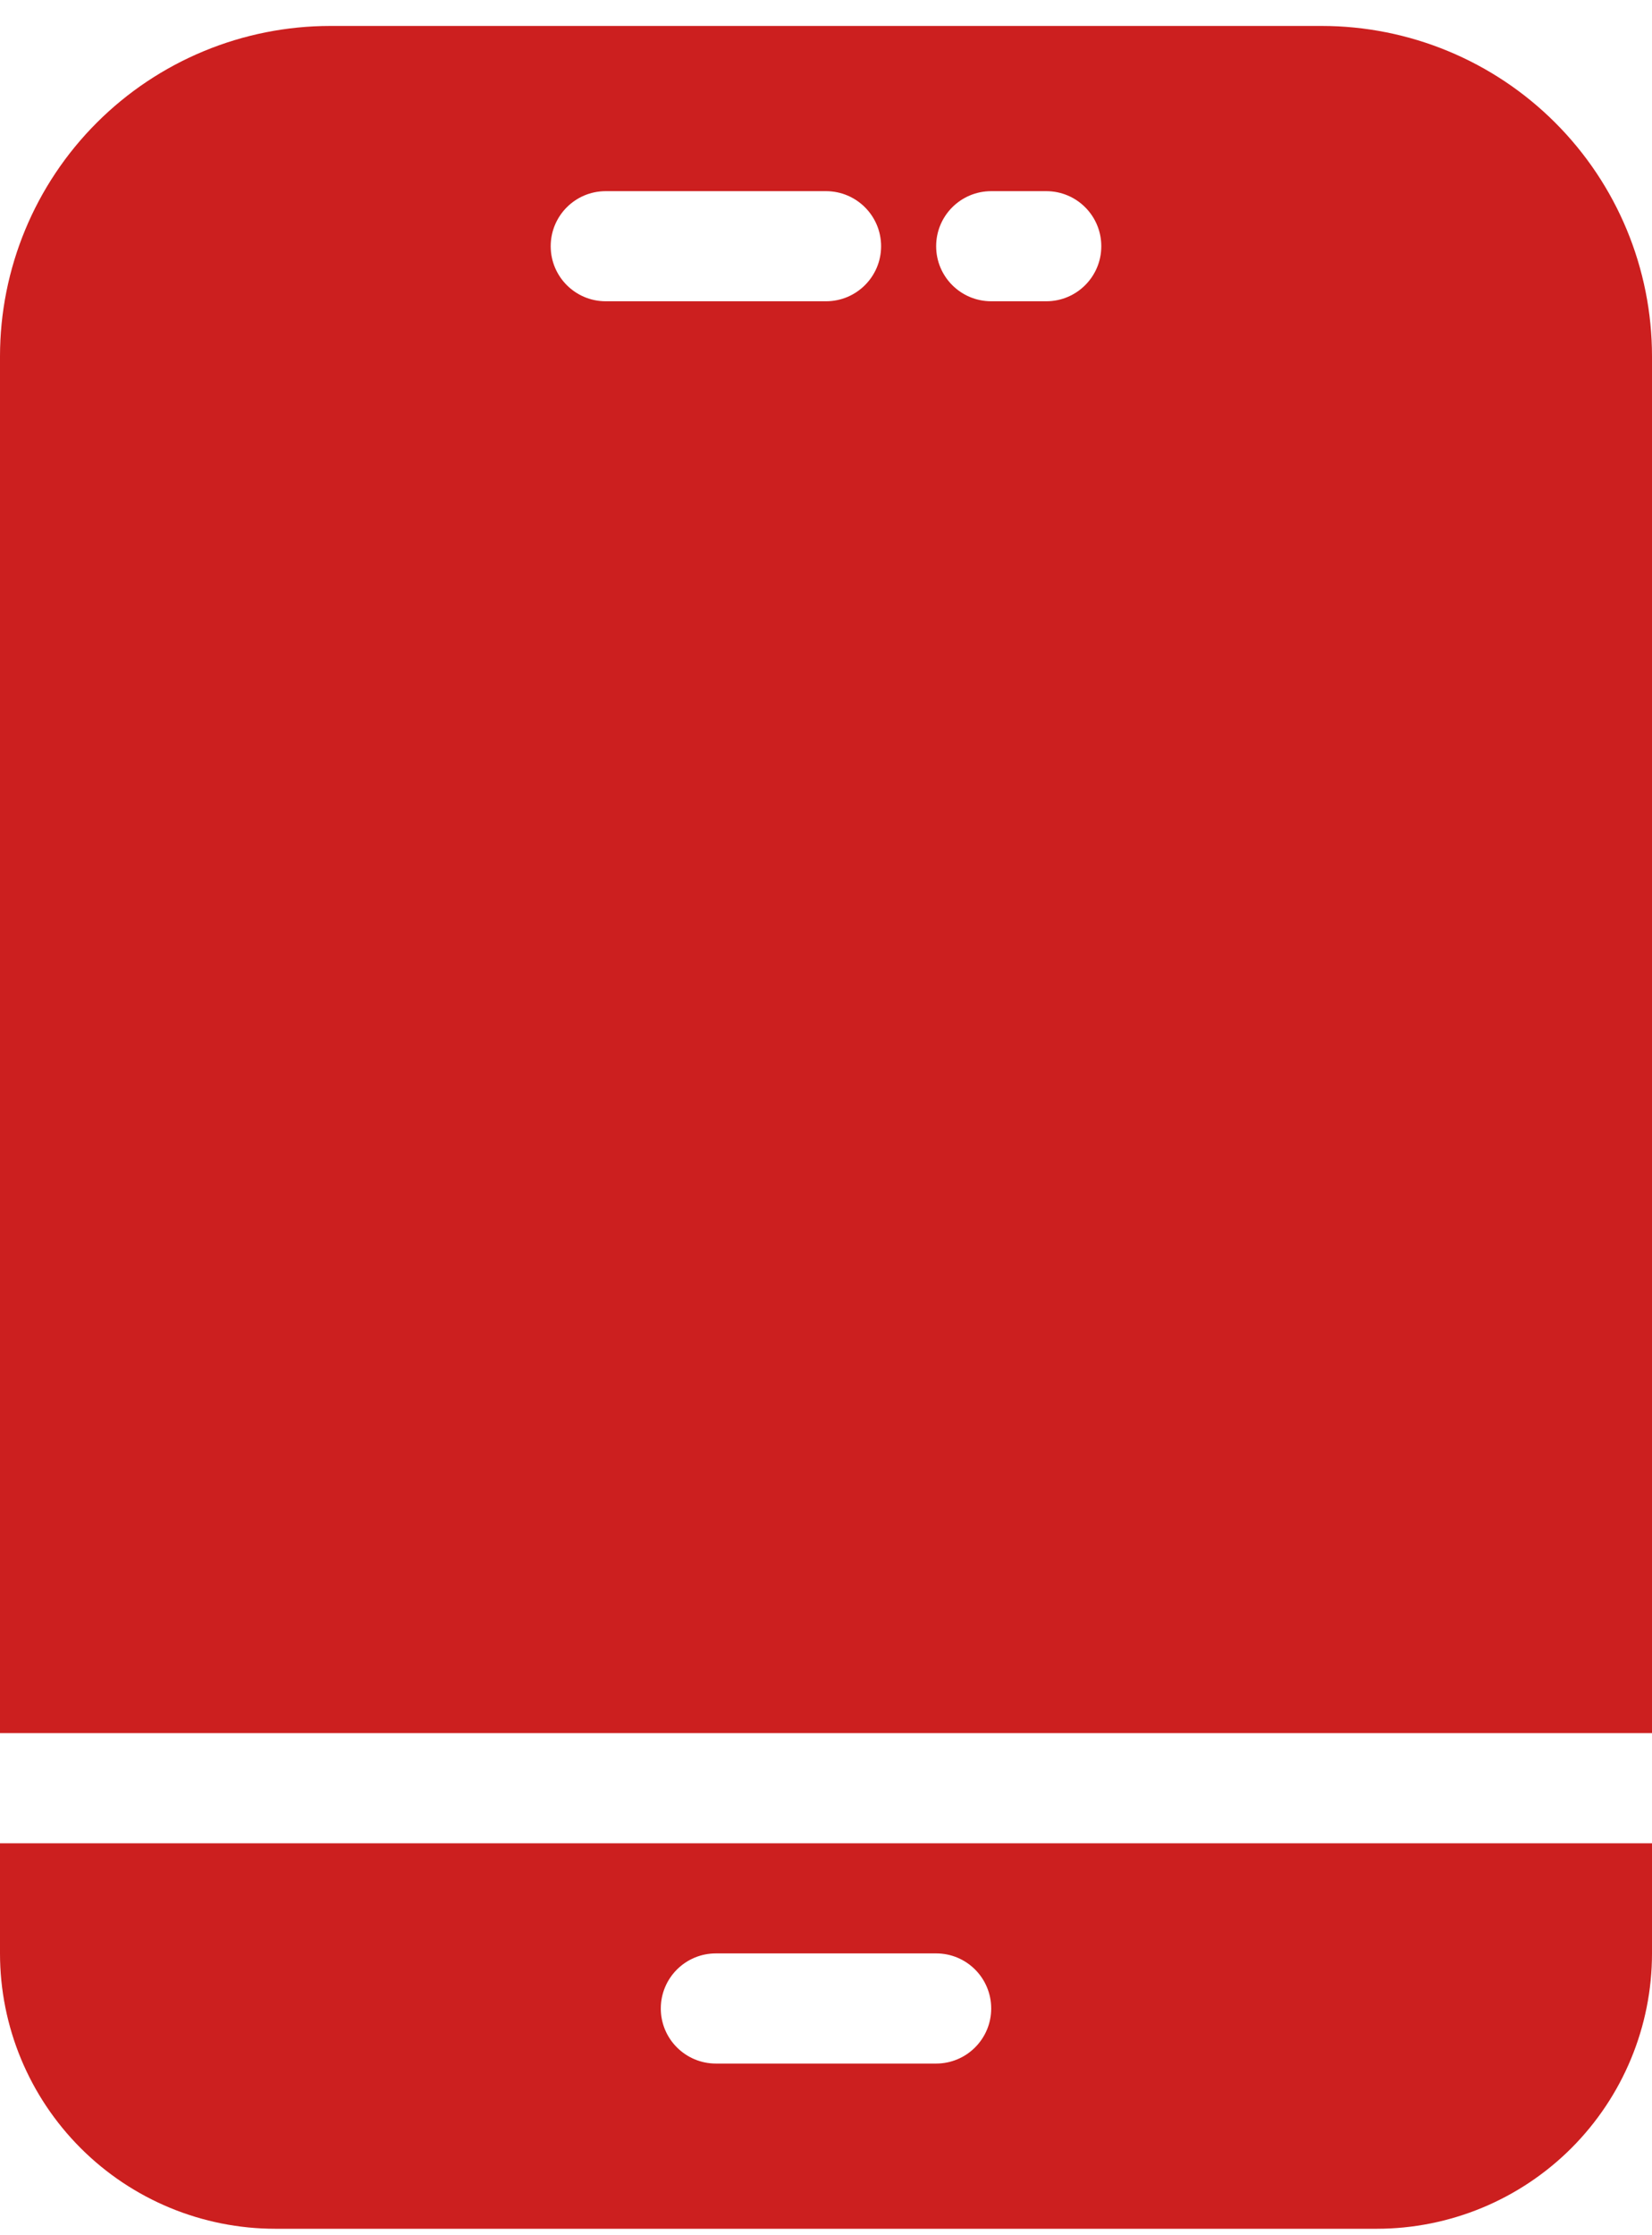
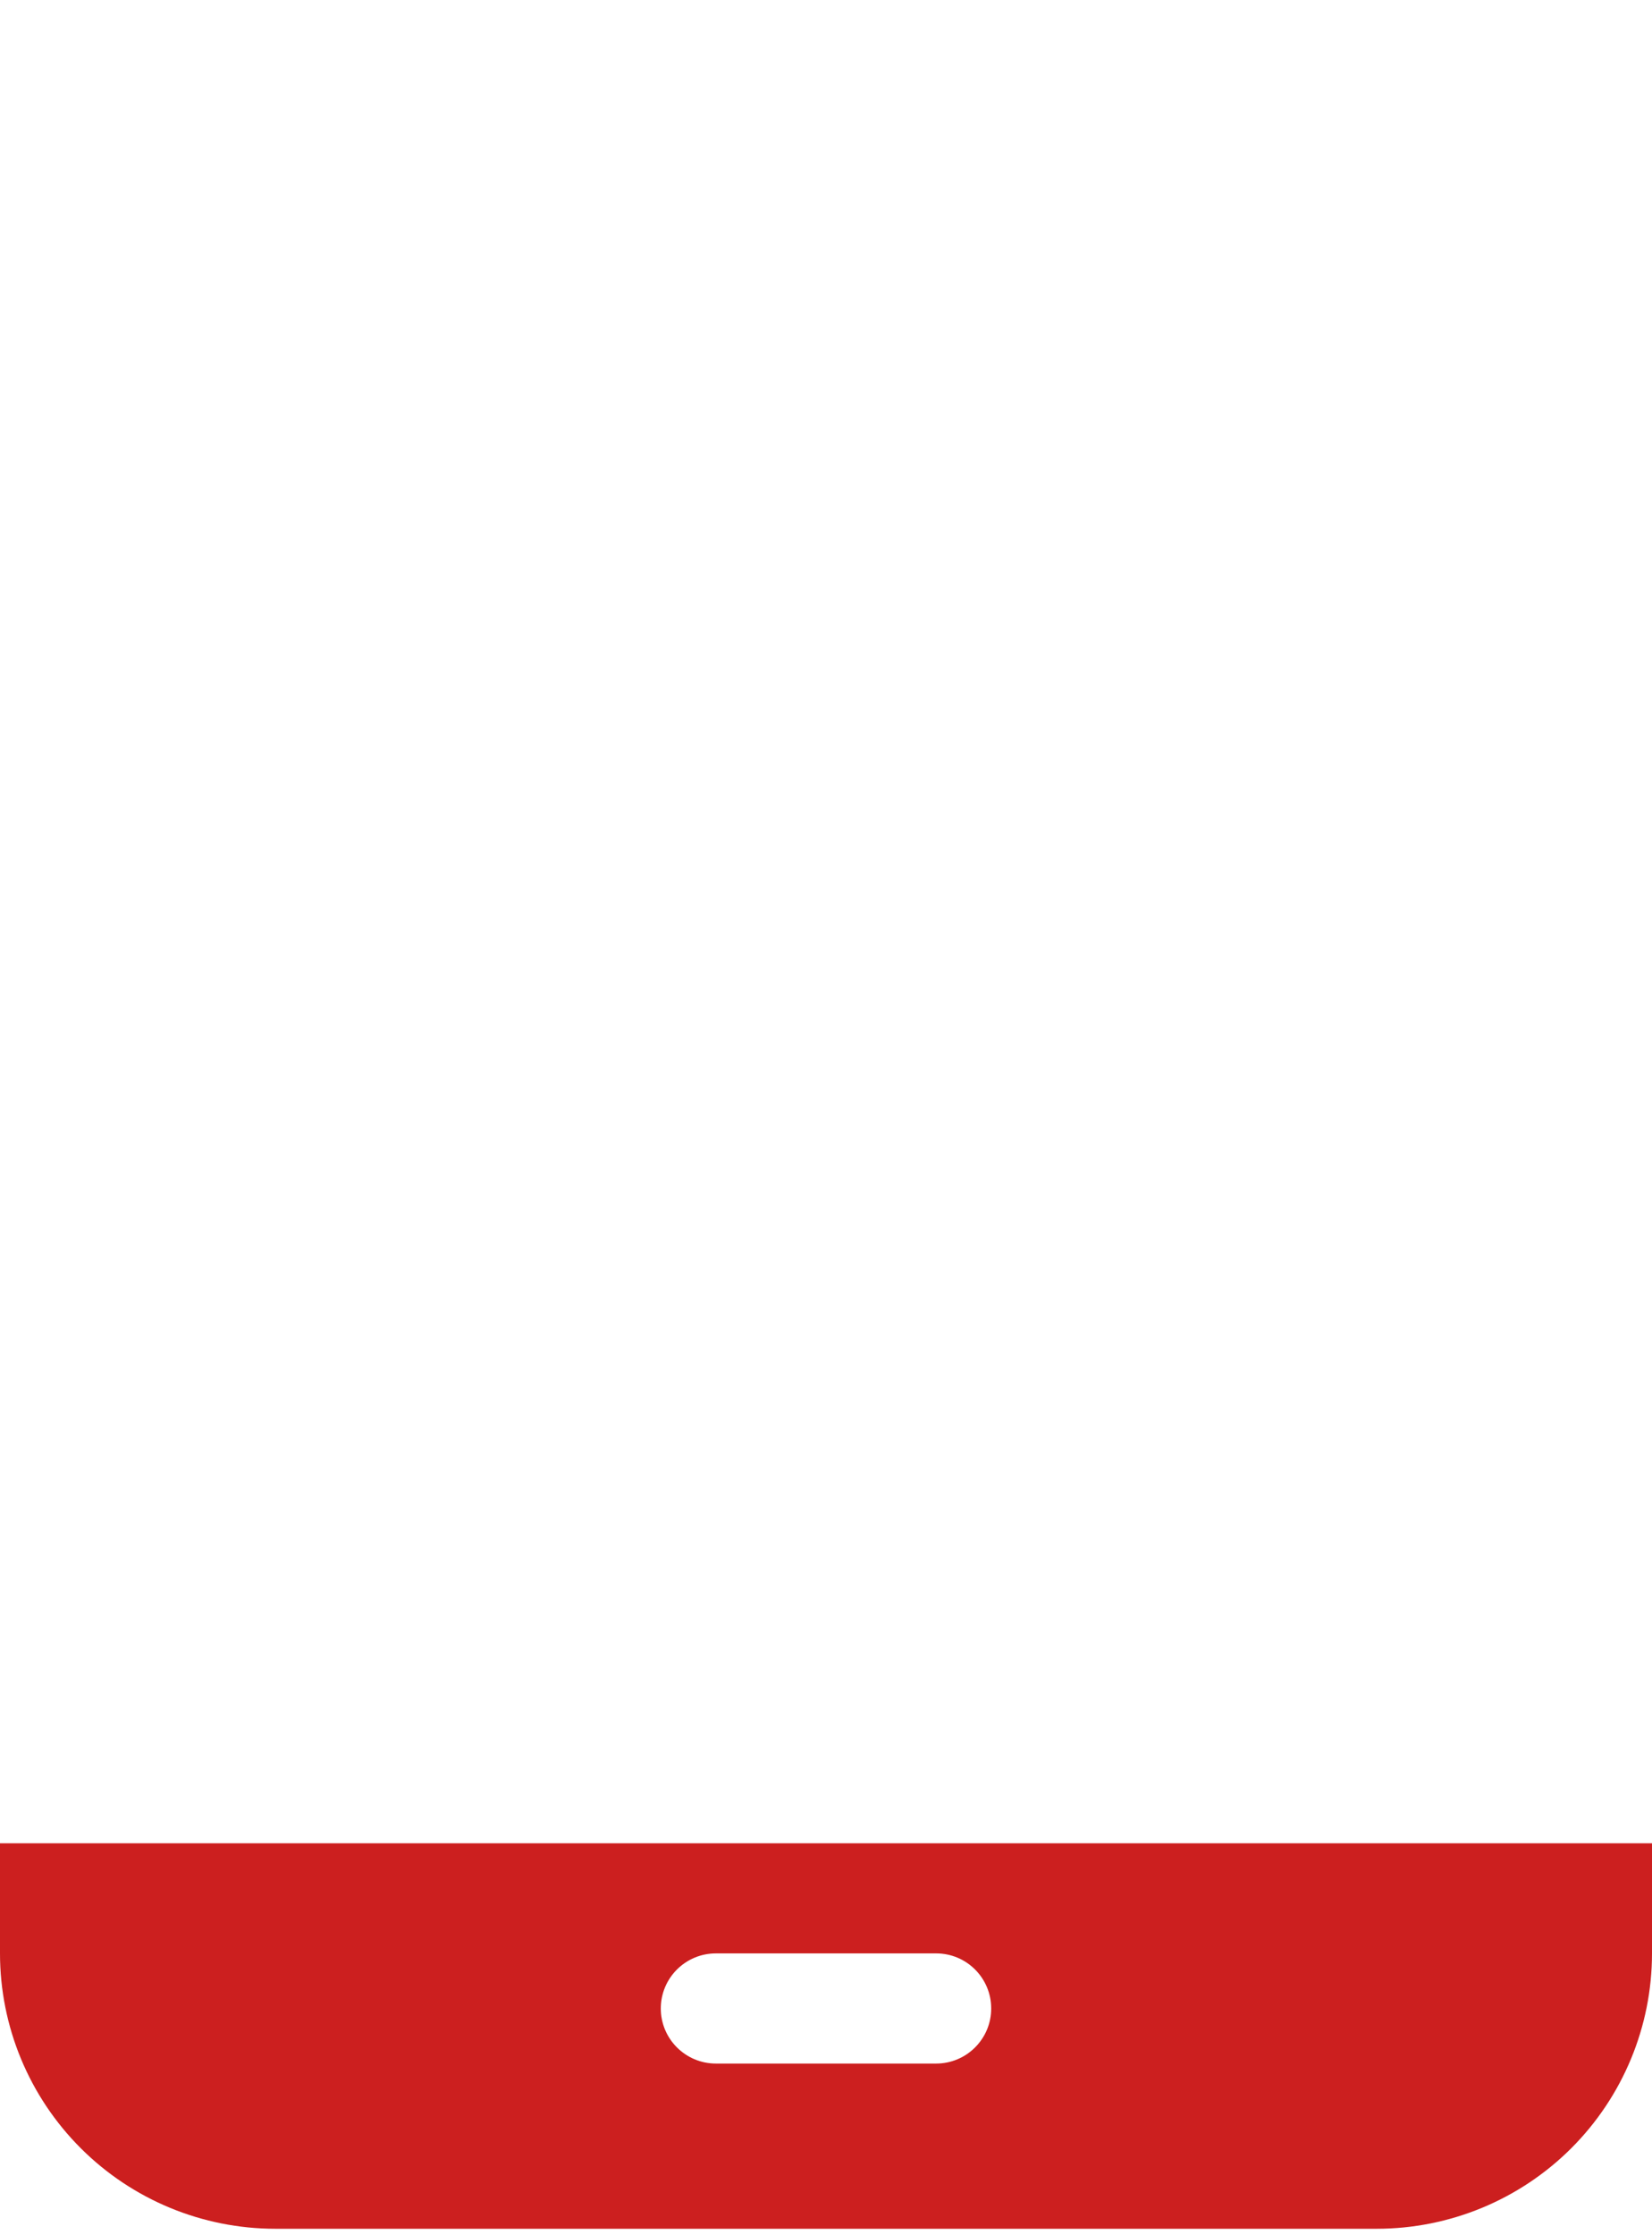
<svg xmlns="http://www.w3.org/2000/svg" width="34" height="46" viewBox="0 0 34 46" fill="none">
  <path d="M0 40.2C0 41.703 0.597 43.144 1.66 44.207C2.722 45.27 4.164 45.867 5.667 45.867H28.334C29.837 45.867 31.278 45.27 32.341 44.207C33.403 43.144 34 41.703 34 40.2V37.934H0L0 40.2ZM14.734 40.2H19.267H19.267C19.893 40.2 20.4 40.707 20.4 41.334C20.4 41.959 19.893 42.467 19.267 42.467H14.734C14.108 42.467 13.6 41.959 13.6 41.334C13.6 40.707 14.108 40.2 14.734 40.2H14.734Z" fill="#CC1F1F" />
-   <path d="M34 7.334C34 5.53 33.284 3.801 32.008 2.525C30.733 1.25 29.004 0.534 27.2 0.534H6.8C4.996 0.534 3.267 1.25 1.992 2.525C0.716 3.801 0 5.53 0 7.334V35.666H34V7.334ZM17 6.2H12.466C11.841 6.2 11.334 5.693 11.334 5.067C11.334 4.441 11.841 3.934 12.466 3.934H17C17.626 3.934 18.134 4.441 18.134 5.067C18.134 5.693 17.626 6.2 17 6.2ZM21.534 6.2H20.4C19.774 6.2 19.267 5.693 19.267 5.067C19.267 4.441 19.774 3.934 20.4 3.934H21.534C22.159 3.934 22.666 4.441 22.666 5.067C22.666 5.693 22.159 6.2 21.534 6.2Z" fill="#CC1F1F" />
</svg>